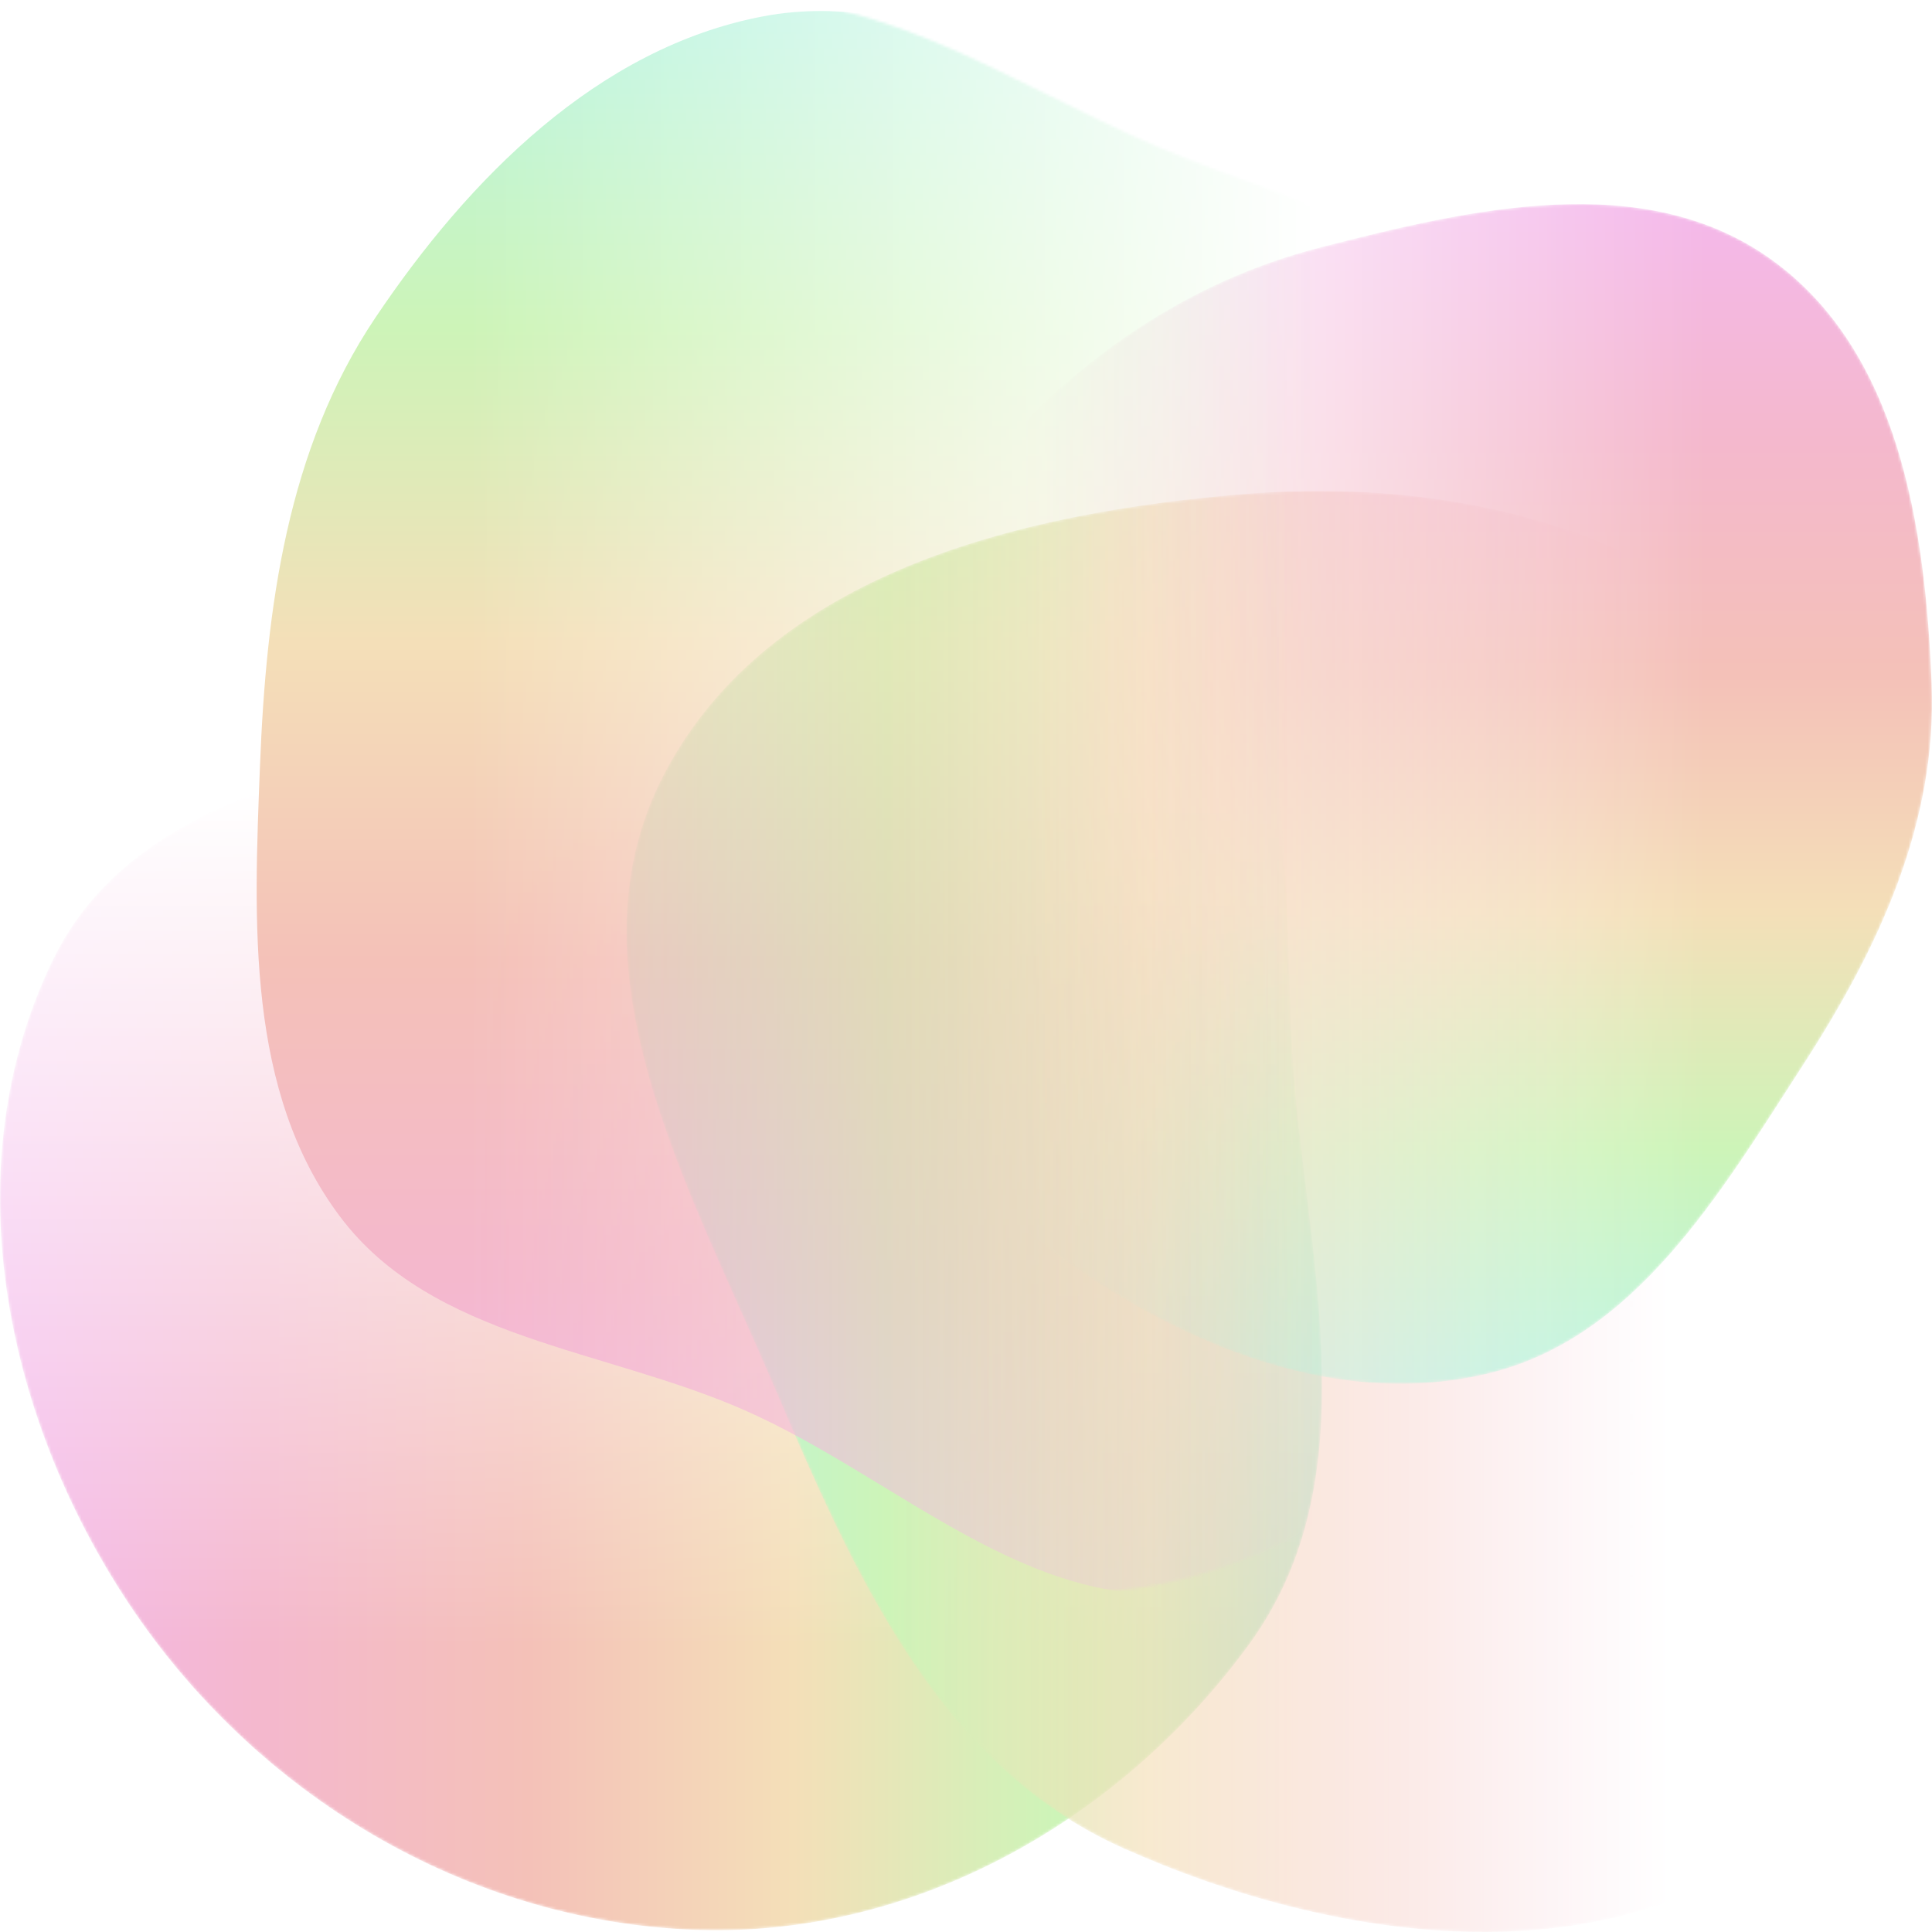
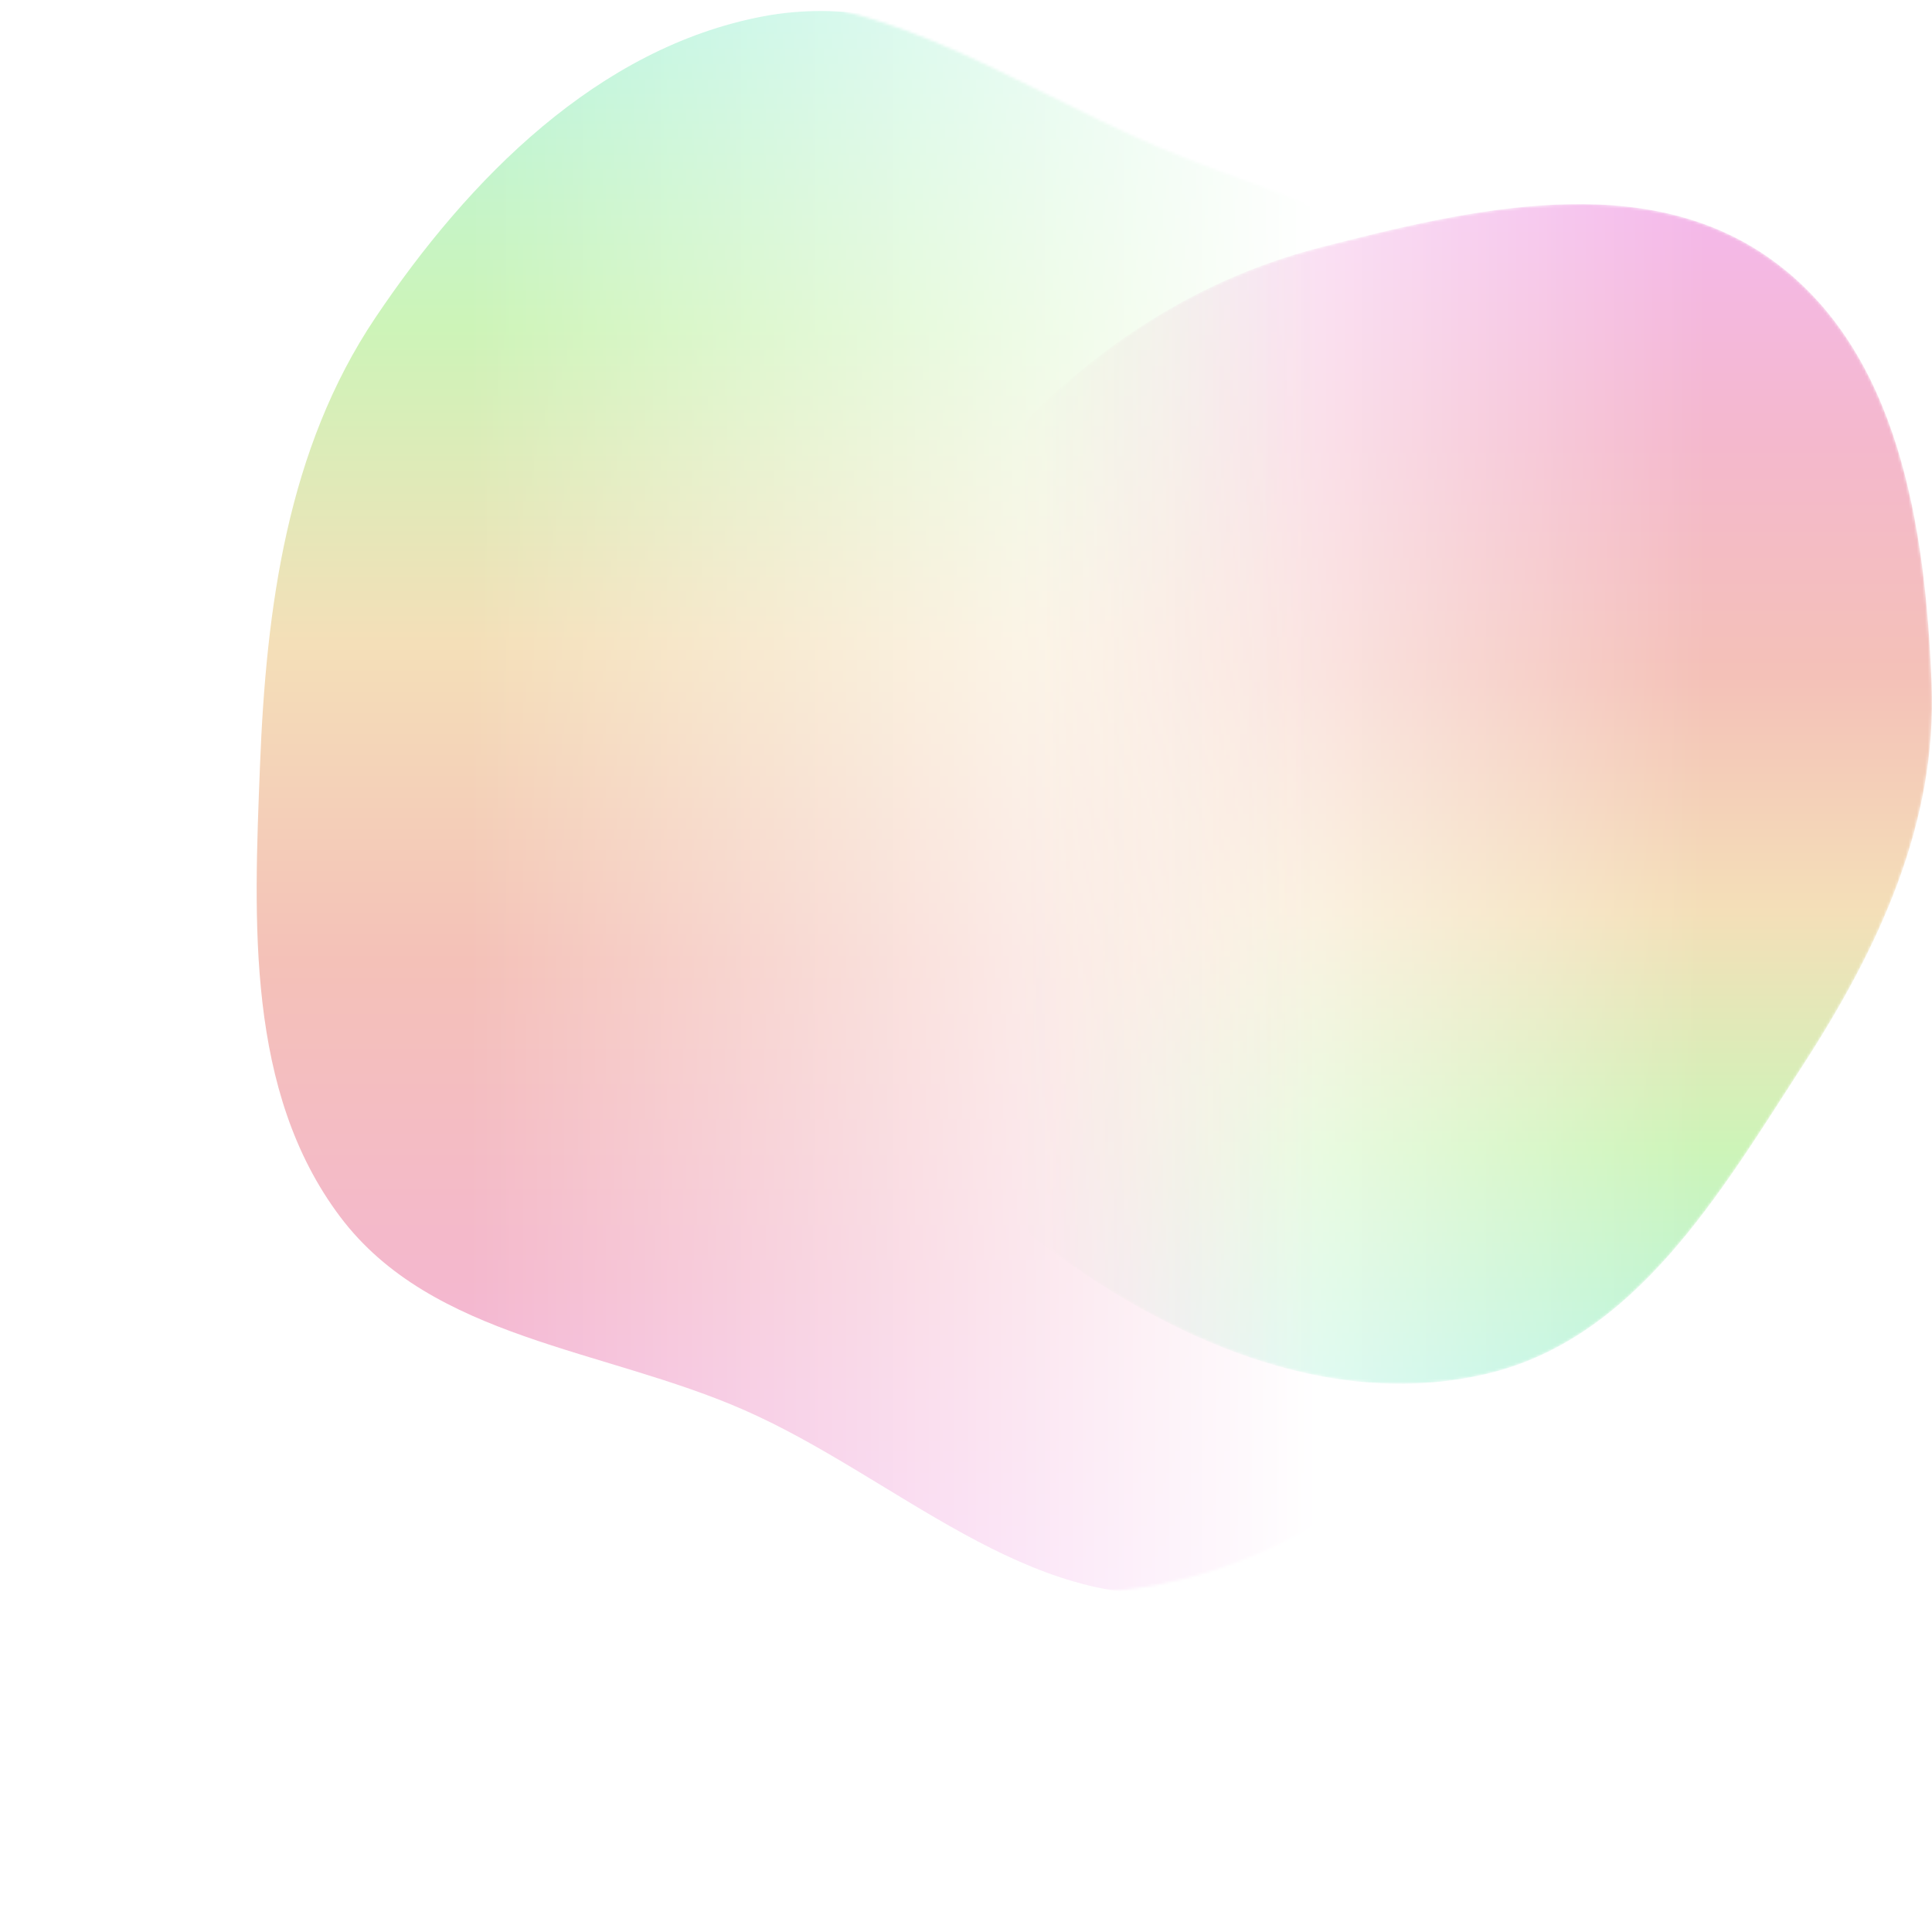
<svg xmlns="http://www.w3.org/2000/svg" width="700" height="700" viewBox="0 0 700 700" fill="none">
  <mask id="mask0_1331_185" style="mask-type:alpha" maskUnits="userSpaceOnUse" x="0" y="182" width="479" height="518">
-     <path d="M411.892 193.661C477.53 230.648 462.116 325.345 469.706 400.147C476.653 468.619 493.218 539.957 452.678 595.652C406.128 659.602 331.196 702.096 252.007 699.22C168.87 696.201 92.502 650.088 46.591 580.903C1.093 512.343 -16.776 422.164 18.998 348.094C51.018 281.797 137.083 278.385 205.732 251.401C275.598 223.94 346.51 156.82 411.892 193.661Z" fill="url(#paint0_linear_1331_185)" />
-   </mask>
+     </mask>
  <g mask="url(#mask0_1331_185)">
-     <path d="M411.892 193.661C477.53 230.648 462.116 325.345 469.706 400.147C476.653 468.619 493.218 539.957 452.678 595.652C406.128 659.602 331.196 702.096 252.007 699.22C168.87 696.201 92.502 650.088 46.591 580.903C1.093 512.343 -16.776 422.164 18.998 348.094C51.018 281.797 137.083 278.385 205.732 251.401C275.598 223.94 346.51 156.82 411.892 193.661Z" fill="url(#paint1_linear_1331_185)" />
-   </g>
+     </g>
  <mask id="mask1_1331_185" style="mask-type:alpha" maskUnits="userSpaceOnUse" x="227" y="177" width="473" height="523">
-     <path d="M654.726 246.605C703.154 298.126 700.856 372.434 699.459 443.084C697.869 523.393 709.981 616.685 646.429 665.922C580.082 717.324 483.675 703.879 407.015 669.653C339.866 639.673 309.376 570.142 280.545 502.566C249.436 429.651 203.826 350.208 240.807 280.081C278.961 207.729 369.579 185.562 451.196 178.961C526.177 172.897 603.241 191.831 654.726 246.605Z" fill="url(#paint2_linear_1331_185)" />
-   </mask>
+     </mask>
  <g mask="url(#mask1_1331_185)">
-     <path d="M654.726 246.605C703.154 298.126 700.856 372.434 699.459 443.084C697.869 523.393 709.981 616.685 646.429 665.922C580.082 717.324 483.675 703.879 407.015 669.653C339.866 639.673 309.376 570.142 280.545 502.566C249.436 429.651 203.826 350.208 240.807 280.081C278.961 207.729 369.579 185.562 451.196 178.961C526.177 172.897 603.241 191.831 654.726 246.605Z" fill="url(#paint3_linear_1331_185)" />
-   </g>
+     </g>
  <mask id="mask2_1331_185" style="mask-type:alpha" maskUnits="userSpaceOnUse" x="287" y="73" width="413" height="429">
    <path d="M641.546 93.858C687.993 127.013 697.594 190.793 699.867 247.778C701.883 298.284 680.666 343.542 653.202 385.992C622.981 432.704 592.295 485.444 538.039 497.912C481.003 511.019 422.846 484.964 376.202 449.647C329.973 414.644 290.843 365.837 287.214 307.999C283.779 253.246 322.295 207.873 358.444 166.576C390.95 129.442 430.524 101.935 478.347 89.651C533.136 75.578 595.517 61.001 641.546 93.858Z" fill="url(#paint4_linear_1331_185)" />
  </mask>
  <g mask="url(#mask2_1331_185)">
    <path d="M641.546 93.858C687.993 127.013 697.594 190.793 699.867 247.778C701.883 298.284 680.666 343.542 653.202 385.992C622.981 432.704 592.295 485.444 538.039 497.912C481.003 511.019 422.846 484.964 376.202 449.647C329.973 414.644 290.843 365.837 287.214 307.999C283.779 253.246 322.295 207.873 358.444 166.576C390.95 129.442 430.524 101.935 478.347 89.651C533.136 75.578 595.517 61.001 641.546 93.858Z" fill="url(#paint5_linear_1331_185)" />
  </g>
  <mask id="mask3_1331_185" style="mask-type:alpha" maskUnits="userSpaceOnUse" x="68" y="0" width="512" height="577">
    <path d="M419.279 53.124C471.435 75.365 533.791 86.622 563.753 134.705C593.525 182.481 573.438 242.885 572.589 299.149C571.701 357.931 588.629 420.025 558.681 470.638C526.85 524.433 470.972 568.086 408.88 575.82C349.211 583.253 300.89 533.832 245.871 509.603C194.753 487.092 131.96 483.696 98.402 439.093C64.105 393.509 66.973 331.769 69.206 274.796C71.459 217.305 79.137 159.51 111.231 111.728C145.295 61.014 192.39 13.39 252.462 1.962C311.037 -9.181 364.441 29.74 419.279 53.124Z" fill="url(#paint6_linear_1331_185)" />
  </mask>
  <g mask="url(#mask3_1331_185)">
    <path d="M442.22 56.847C494.071 78.974 556.061 90.173 585.849 138.008C615.446 185.538 595.477 245.63 594.632 301.604C593.75 360.083 610.579 421.856 580.806 472.209C549.161 525.727 493.611 569.154 431.883 576.849C372.563 584.243 324.526 535.077 269.829 510.973C219.01 488.578 156.585 485.2 123.223 440.827C89.127 395.477 91.979 334.056 94.199 277.376C96.439 220.182 104.072 162.685 135.978 115.149C169.842 64.697 216.662 17.319 276.381 5.95C334.613 -5.137 387.704 33.584 442.22 56.847Z" fill="url(#paint7_linear_1331_185)" />
  </g>
  <defs>
    <linearGradient id="paint0_linear_1331_185" x1="239.5" y1="182.873" x2="239.5" y2="699.358" gradientUnits="userSpaceOnUse">
      <stop offset="0.2" stop-color="white" stop-opacity="0" />
      <stop offset="0.8" stop-color="white" />
    </linearGradient>
    <linearGradient id="paint1_linear_1331_185" x1="479" y1="441.115" x2="0" y2="441.115" gradientUnits="userSpaceOnUse">
      <stop stop-color="#B8F4DF" />
      <stop offset="0.2" stop-color="#CDF4B8" />
      <stop offset="0.4" stop-color="#F4DFB8" />
      <stop offset="0.6" stop-color="#F4C1B8" />
      <stop offset="0.8" stop-color="#F4B8CD" />
      <stop offset="1" stop-color="#F4B8EB" />
    </linearGradient>
    <linearGradient id="paint2_linear_1331_185" x1="227" y1="438.938" x2="700" y2="438.938" gradientUnits="userSpaceOnUse">
      <stop offset="0.2" stop-color="white" />
      <stop offset="0.8" stop-color="white" stop-opacity="0" />
    </linearGradient>
    <linearGradient id="paint3_linear_1331_185" x1="227" y1="438.938" x2="700" y2="438.938" gradientUnits="userSpaceOnUse">
      <stop stop-color="#B8F4DF" />
      <stop offset="0.2" stop-color="#CDF4B8" />
      <stop offset="0.4" stop-color="#F4DFB8" />
      <stop offset="0.6" stop-color="#F4C1B8" />
      <stop offset="0.8" stop-color="#F4B8CD" />
      <stop offset="1" stop-color="#F4B8EB" />
    </linearGradient>
    <linearGradient id="paint4_linear_1331_185" x1="700" y1="287.653" x2="287" y2="287.653" gradientUnits="userSpaceOnUse">
      <stop offset="0.2" stop-color="white" />
      <stop offset="0.8" stop-color="white" stop-opacity="0" />
    </linearGradient>
    <linearGradient id="paint5_linear_1331_185" x1="493.5" y1="501.358" x2="493.5" y2="73.948" gradientUnits="userSpaceOnUse">
      <stop stop-color="#B8F4DF" />
      <stop offset="0.2" stop-color="#CDF4B8" />
      <stop offset="0.4" stop-color="#F4DFB8" />
      <stop offset="0.6" stop-color="#F4C1B8" />
      <stop offset="0.8" stop-color="#F4B8CD" />
      <stop offset="1" stop-color="#F4B8EB" />
    </linearGradient>
    <linearGradient id="paint6_linear_1331_185" x1="68" y1="288.287" x2="580" y2="288.287" gradientUnits="userSpaceOnUse">
      <stop offset="0.2" stop-color="white" />
      <stop offset="0.8" stop-color="white" stop-opacity="0" />
    </linearGradient>
    <linearGradient id="paint7_linear_1331_185" x1="347.5" y1="3.997" x2="347.5" y2="577.599" gradientUnits="userSpaceOnUse">
      <stop stop-color="#B8F4DF" />
      <stop offset="0.2" stop-color="#CDF4B8" />
      <stop offset="0.4" stop-color="#F4DFB8" />
      <stop offset="0.6" stop-color="#F4C1B8" />
      <stop offset="0.8" stop-color="#F4B8CD" />
      <stop offset="1" stop-color="#F4B8EB" />
    </linearGradient>
  </defs>
</svg>